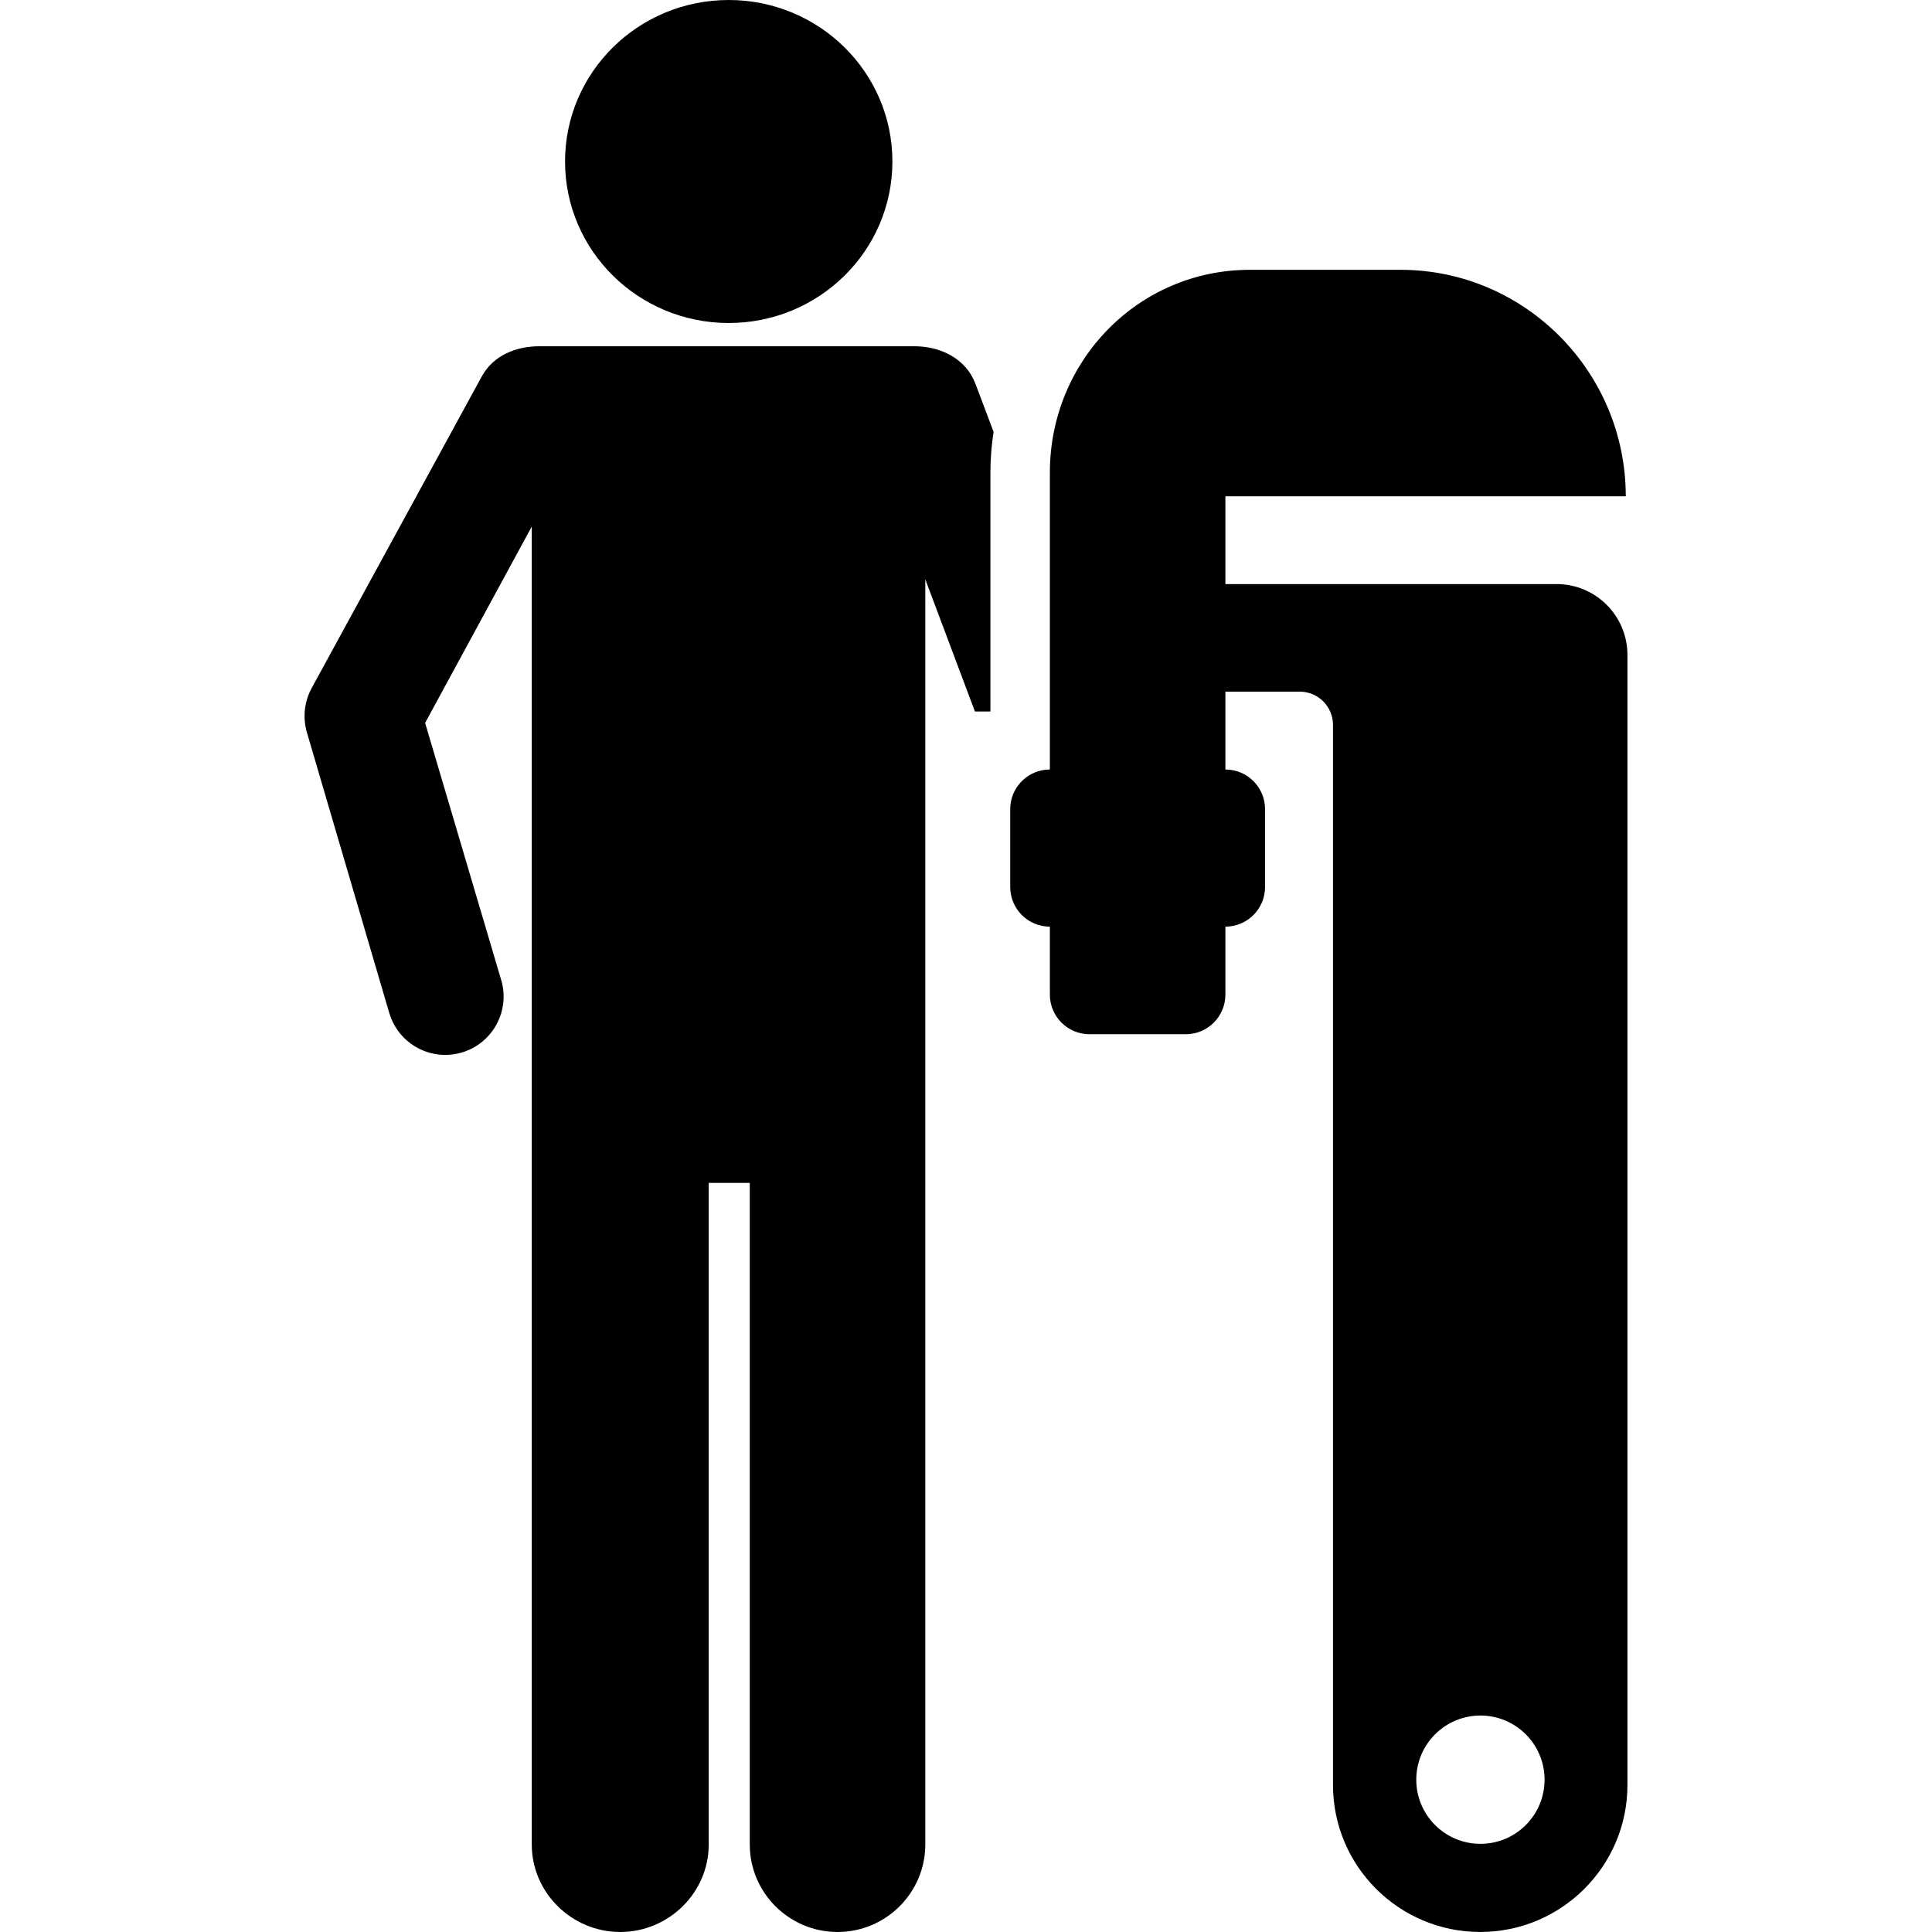
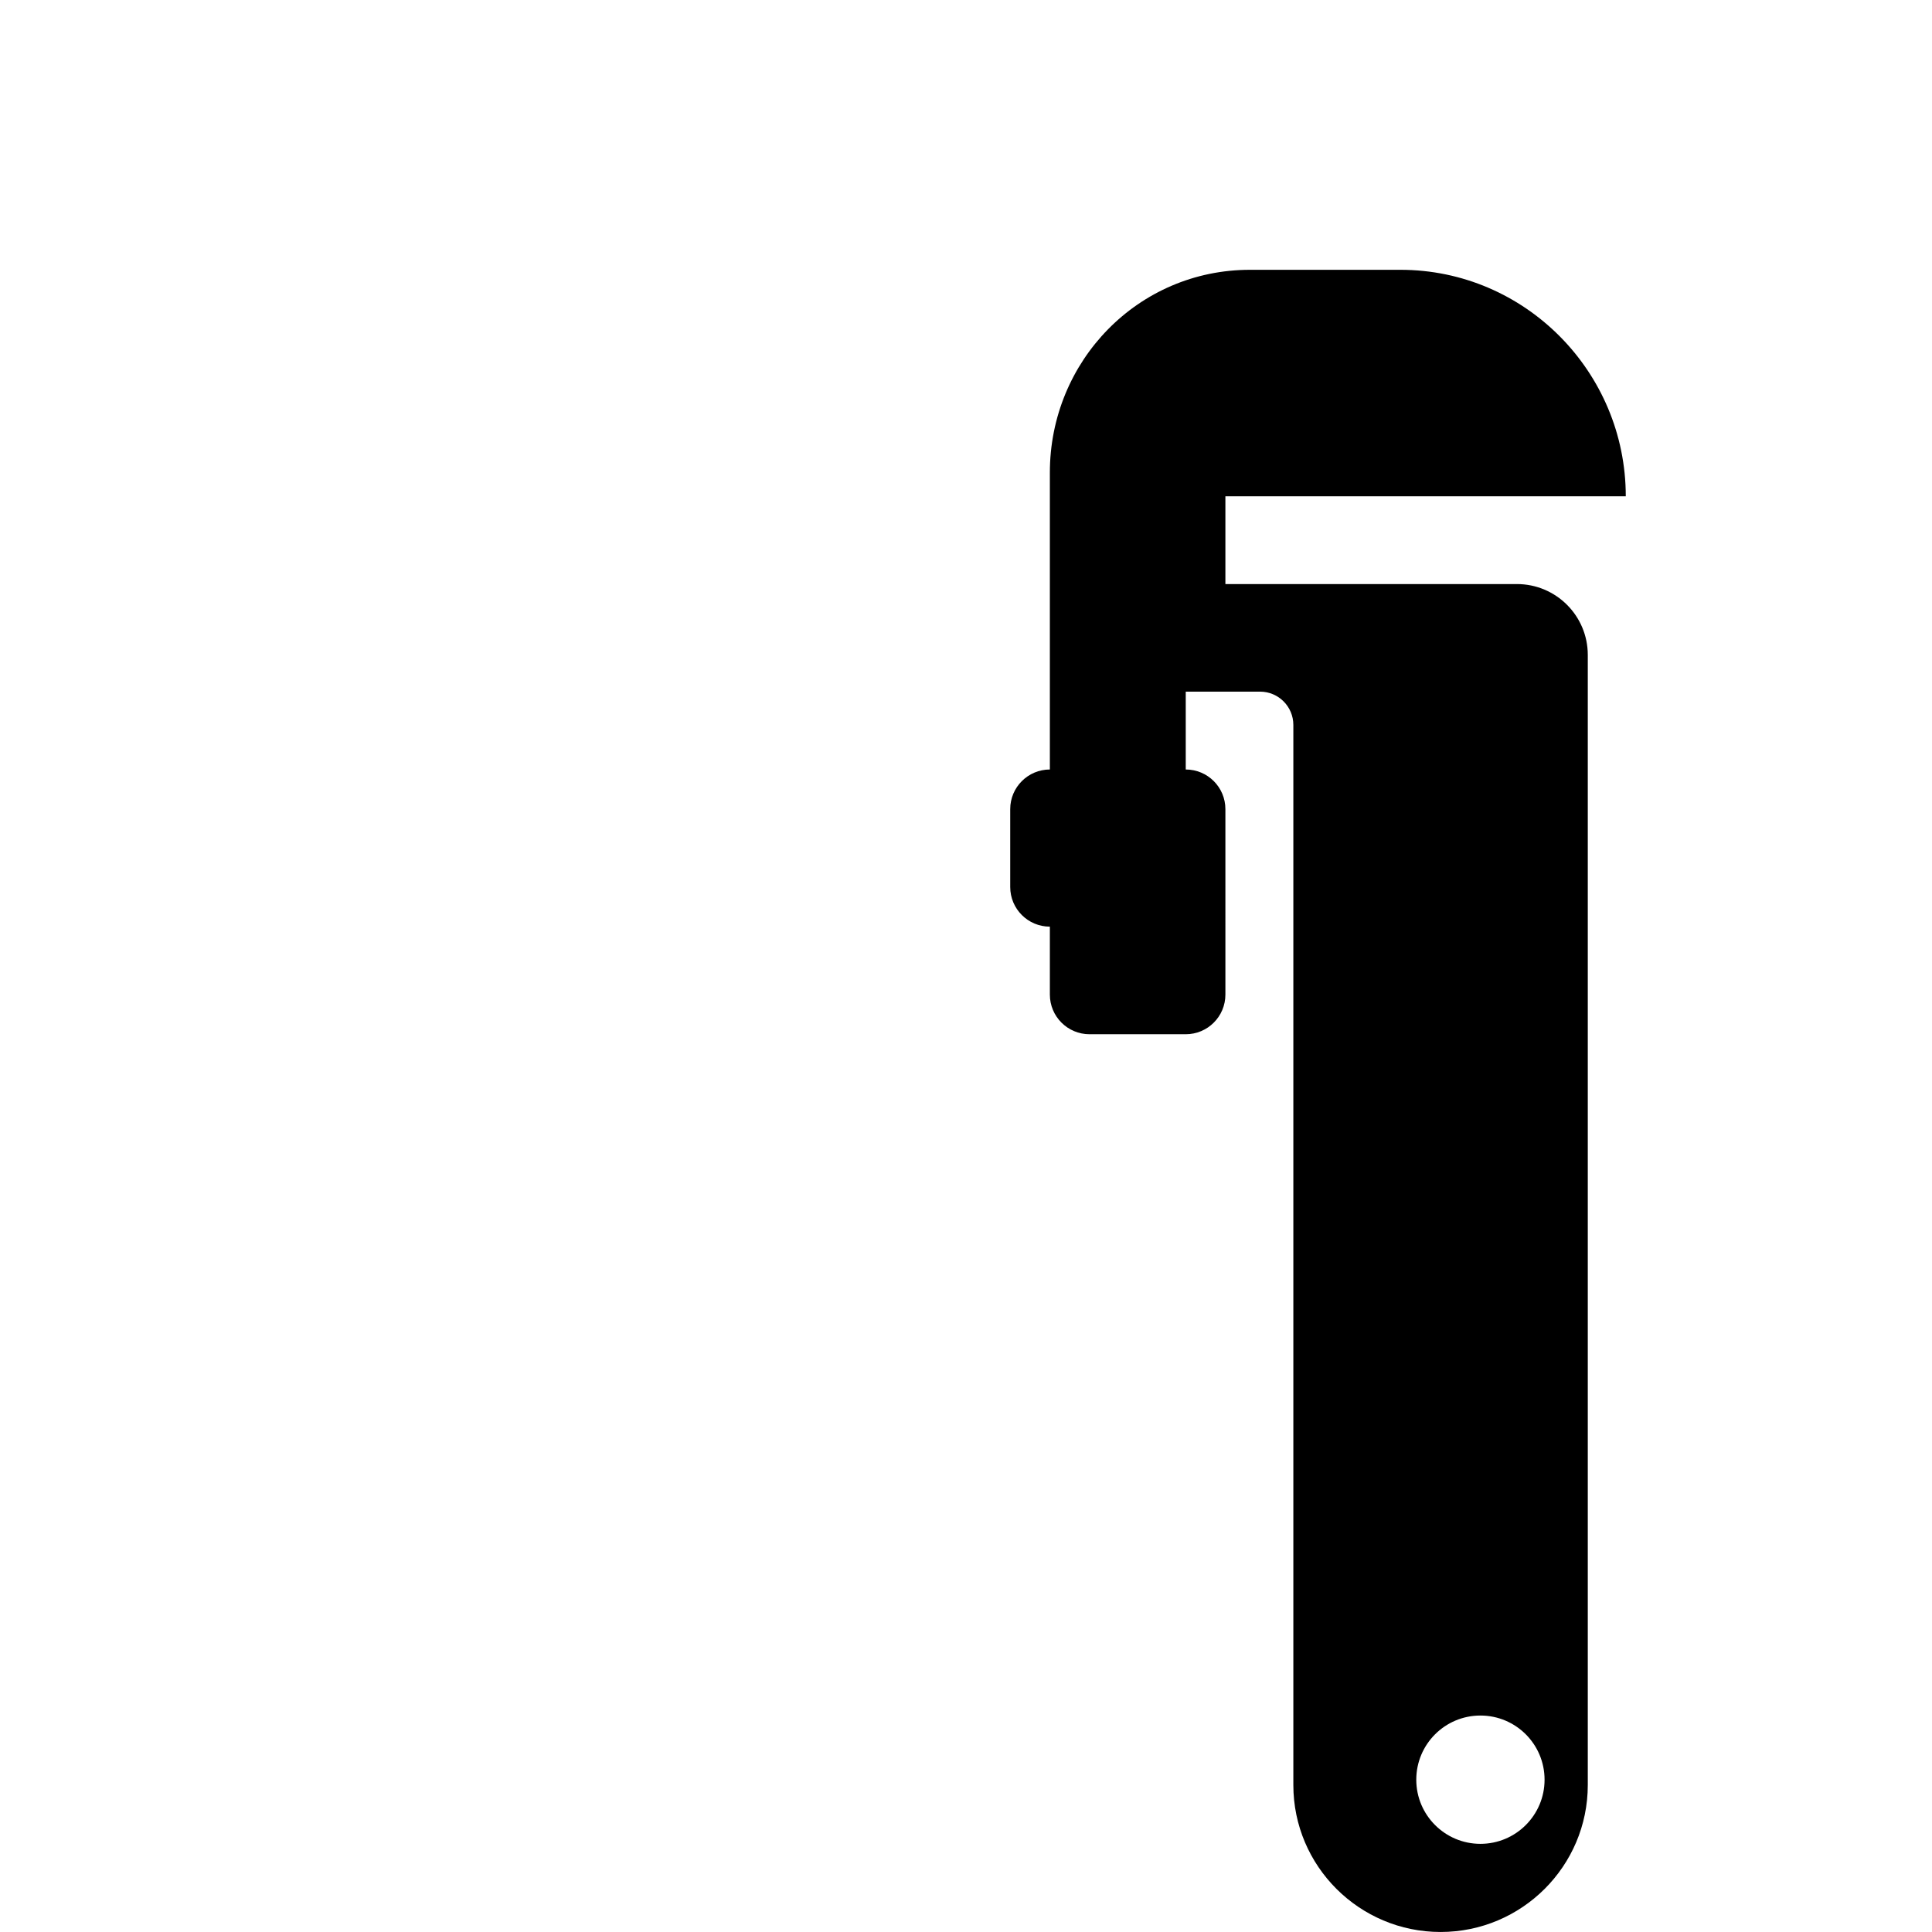
<svg xmlns="http://www.w3.org/2000/svg" version="1.1" id="Capa_1" x="0px" y="0px" width="195.482px" height="195.482px" viewBox="0 0 195.482 195.482" style="enable-background:new 0 0 195.482 195.482;" xml:space="preserve">
  <g>
    <g>
-       <ellipse cx="73.733" cy="16.341" rx="16.561" ry="16.341" />
-       <path d="M92.506,35.033c-9.61,0-28.29,0-37.917,0c-2.329,0-4.664,0.894-5.848,3.064L31.538,69.618    c-0.75,1.376-0.925,2.998-0.482,4.502l8.33,28.374c0.755,2.572,3.109,4.244,5.661,4.244c0.551,0,1.112-0.077,1.667-0.24    c3.128-0.92,4.921-4.199,4.001-7.327l-7.701-26.024l10.791-19.871v133.35c0,4.892,4.061,8.856,8.952,8.856    c4.892,0,8.952-3.965,8.952-8.856v-66.94h4.154v66.94c0,4.892,3.99,8.856,8.88,8.856c4.892,0,8.88-3.965,8.88-8.856V58.618    l5.021,13.369h1.568V47.821c0-1.403,0.11-2.78,0.32-4.124L98.7,38.84C97.724,36.257,95.144,35.033,92.506,35.033z" />
-       <path d="M134.755,59.097h-10.768v-8.882h40.511c0-12.604-10.209-22.916-22.804-22.916h-15.219    c-11.307,0-20.249,9.216-20.249,20.522v30.038c-2.215,0-4.011,1.796-4.011,4.011v7.878c0,2.215,1.796,4.011,4.011,4.011v6.875    c0,2.216,1.796,4.011,4.011,4.011h9.739c2.215,0,4.011-1.795,4.011-4.011v-6.875c2.216,0,4.012-1.796,4.012-4.011V81.87    c0-2.215-1.796-4.011-4.012-4.011v-7.878h7.519c1.859,0,3.368,1.508,3.368,3.368v107.26c0,8.214,6.683,14.871,14.896,14.871    s14.896-6.657,14.896-14.871V69.98v-3.712c0-3.961-3.211-7.172-7.172-7.172L134.755,59.097L134.755,59.097z M149.791,186.562    c-3.584,0-6.491-2.905-6.491-6.49c0-3.586,2.906-6.492,6.491-6.492s6.49,2.906,6.49,6.492    C156.281,183.657,153.375,186.562,149.791,186.562z" />
+       <path d="M134.755,59.097h-10.768v-8.882h40.511c0-12.604-10.209-22.916-22.804-22.916h-15.219    c-11.307,0-20.249,9.216-20.249,20.522v30.038c-2.215,0-4.011,1.796-4.011,4.011v7.878c0,2.215,1.796,4.011,4.011,4.011v6.875    c0,2.216,1.796,4.011,4.011,4.011h9.739c2.215,0,4.011-1.795,4.011-4.011v-6.875V81.87    c0-2.215-1.796-4.011-4.012-4.011v-7.878h7.519c1.859,0,3.368,1.508,3.368,3.368v107.26c0,8.214,6.683,14.871,14.896,14.871    s14.896-6.657,14.896-14.871V69.98v-3.712c0-3.961-3.211-7.172-7.172-7.172L134.755,59.097L134.755,59.097z M149.791,186.562    c-3.584,0-6.491-2.905-6.491-6.49c0-3.586,2.906-6.492,6.491-6.492s6.49,2.906,6.49,6.492    C156.281,183.657,153.375,186.562,149.791,186.562z" />
    </g>
  </g>
  <g>
</g>
  <g>
</g>
  <g>
</g>
  <g>
</g>
  <g>
</g>
  <g>
</g>
  <g>
</g>
  <g>
</g>
  <g>
</g>
  <g>
</g>
  <g>
</g>
  <g>
</g>
  <g>
</g>
  <g>
</g>
  <g>
</g>
</svg>